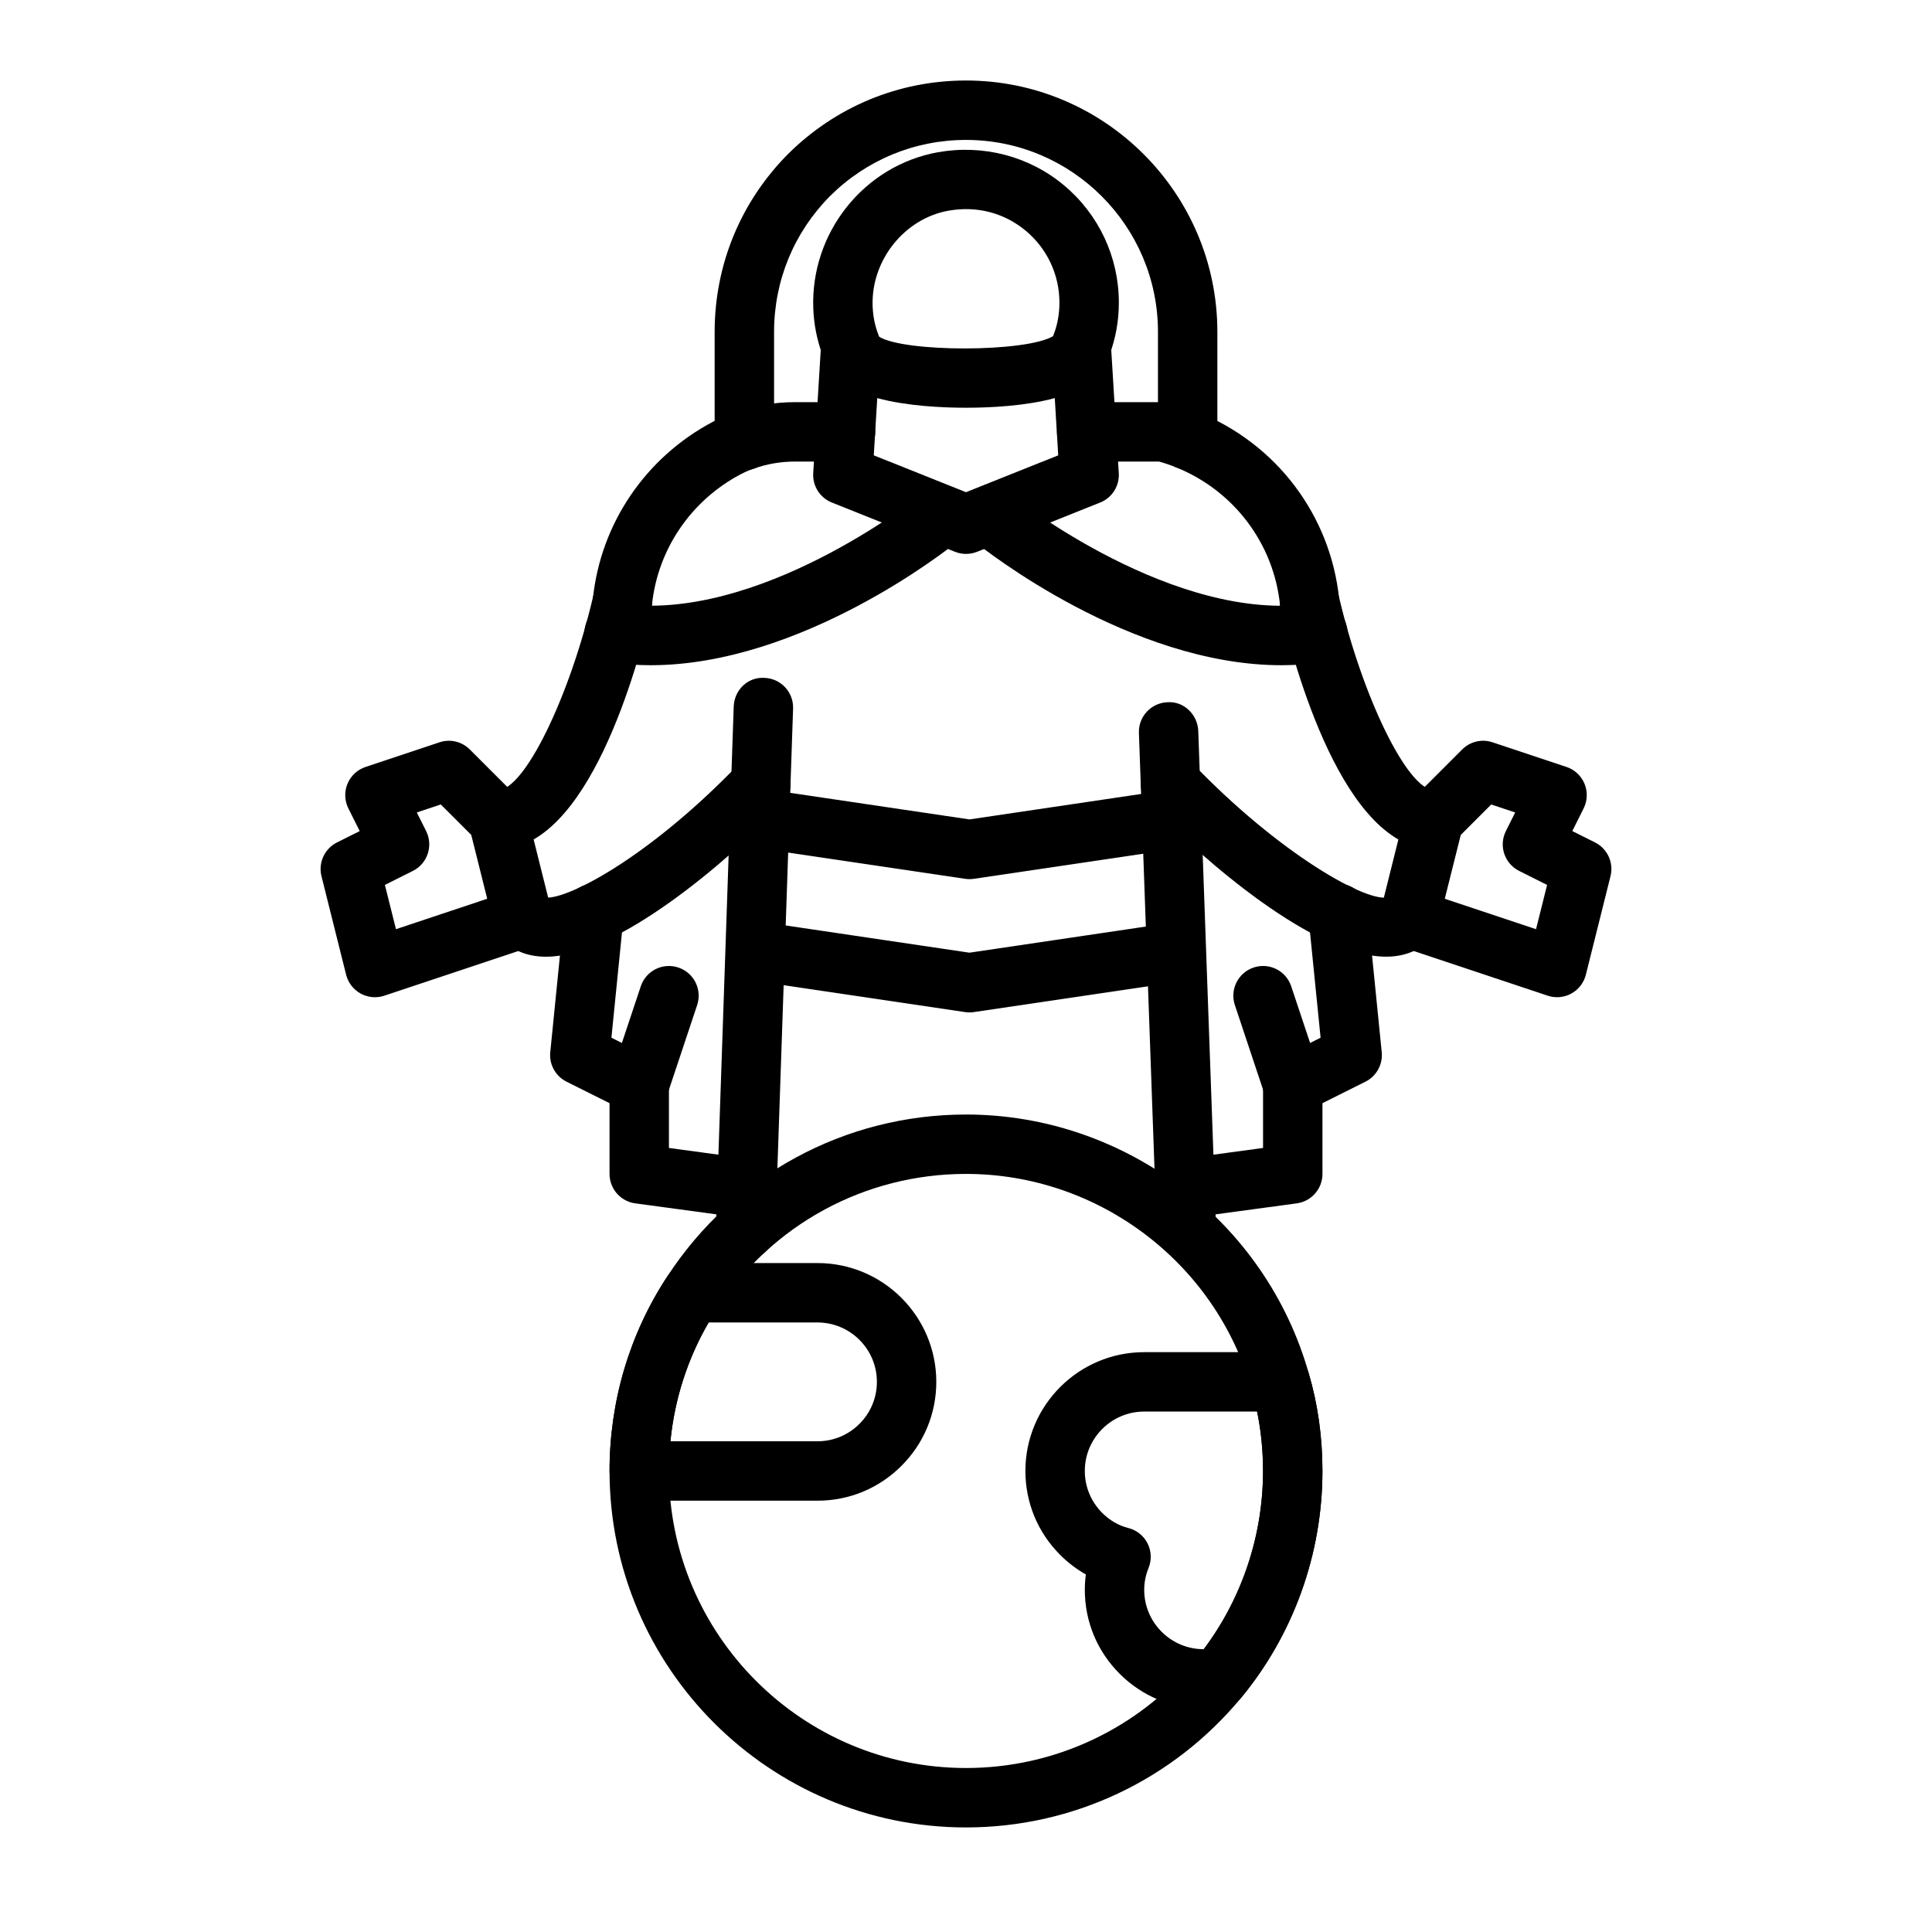
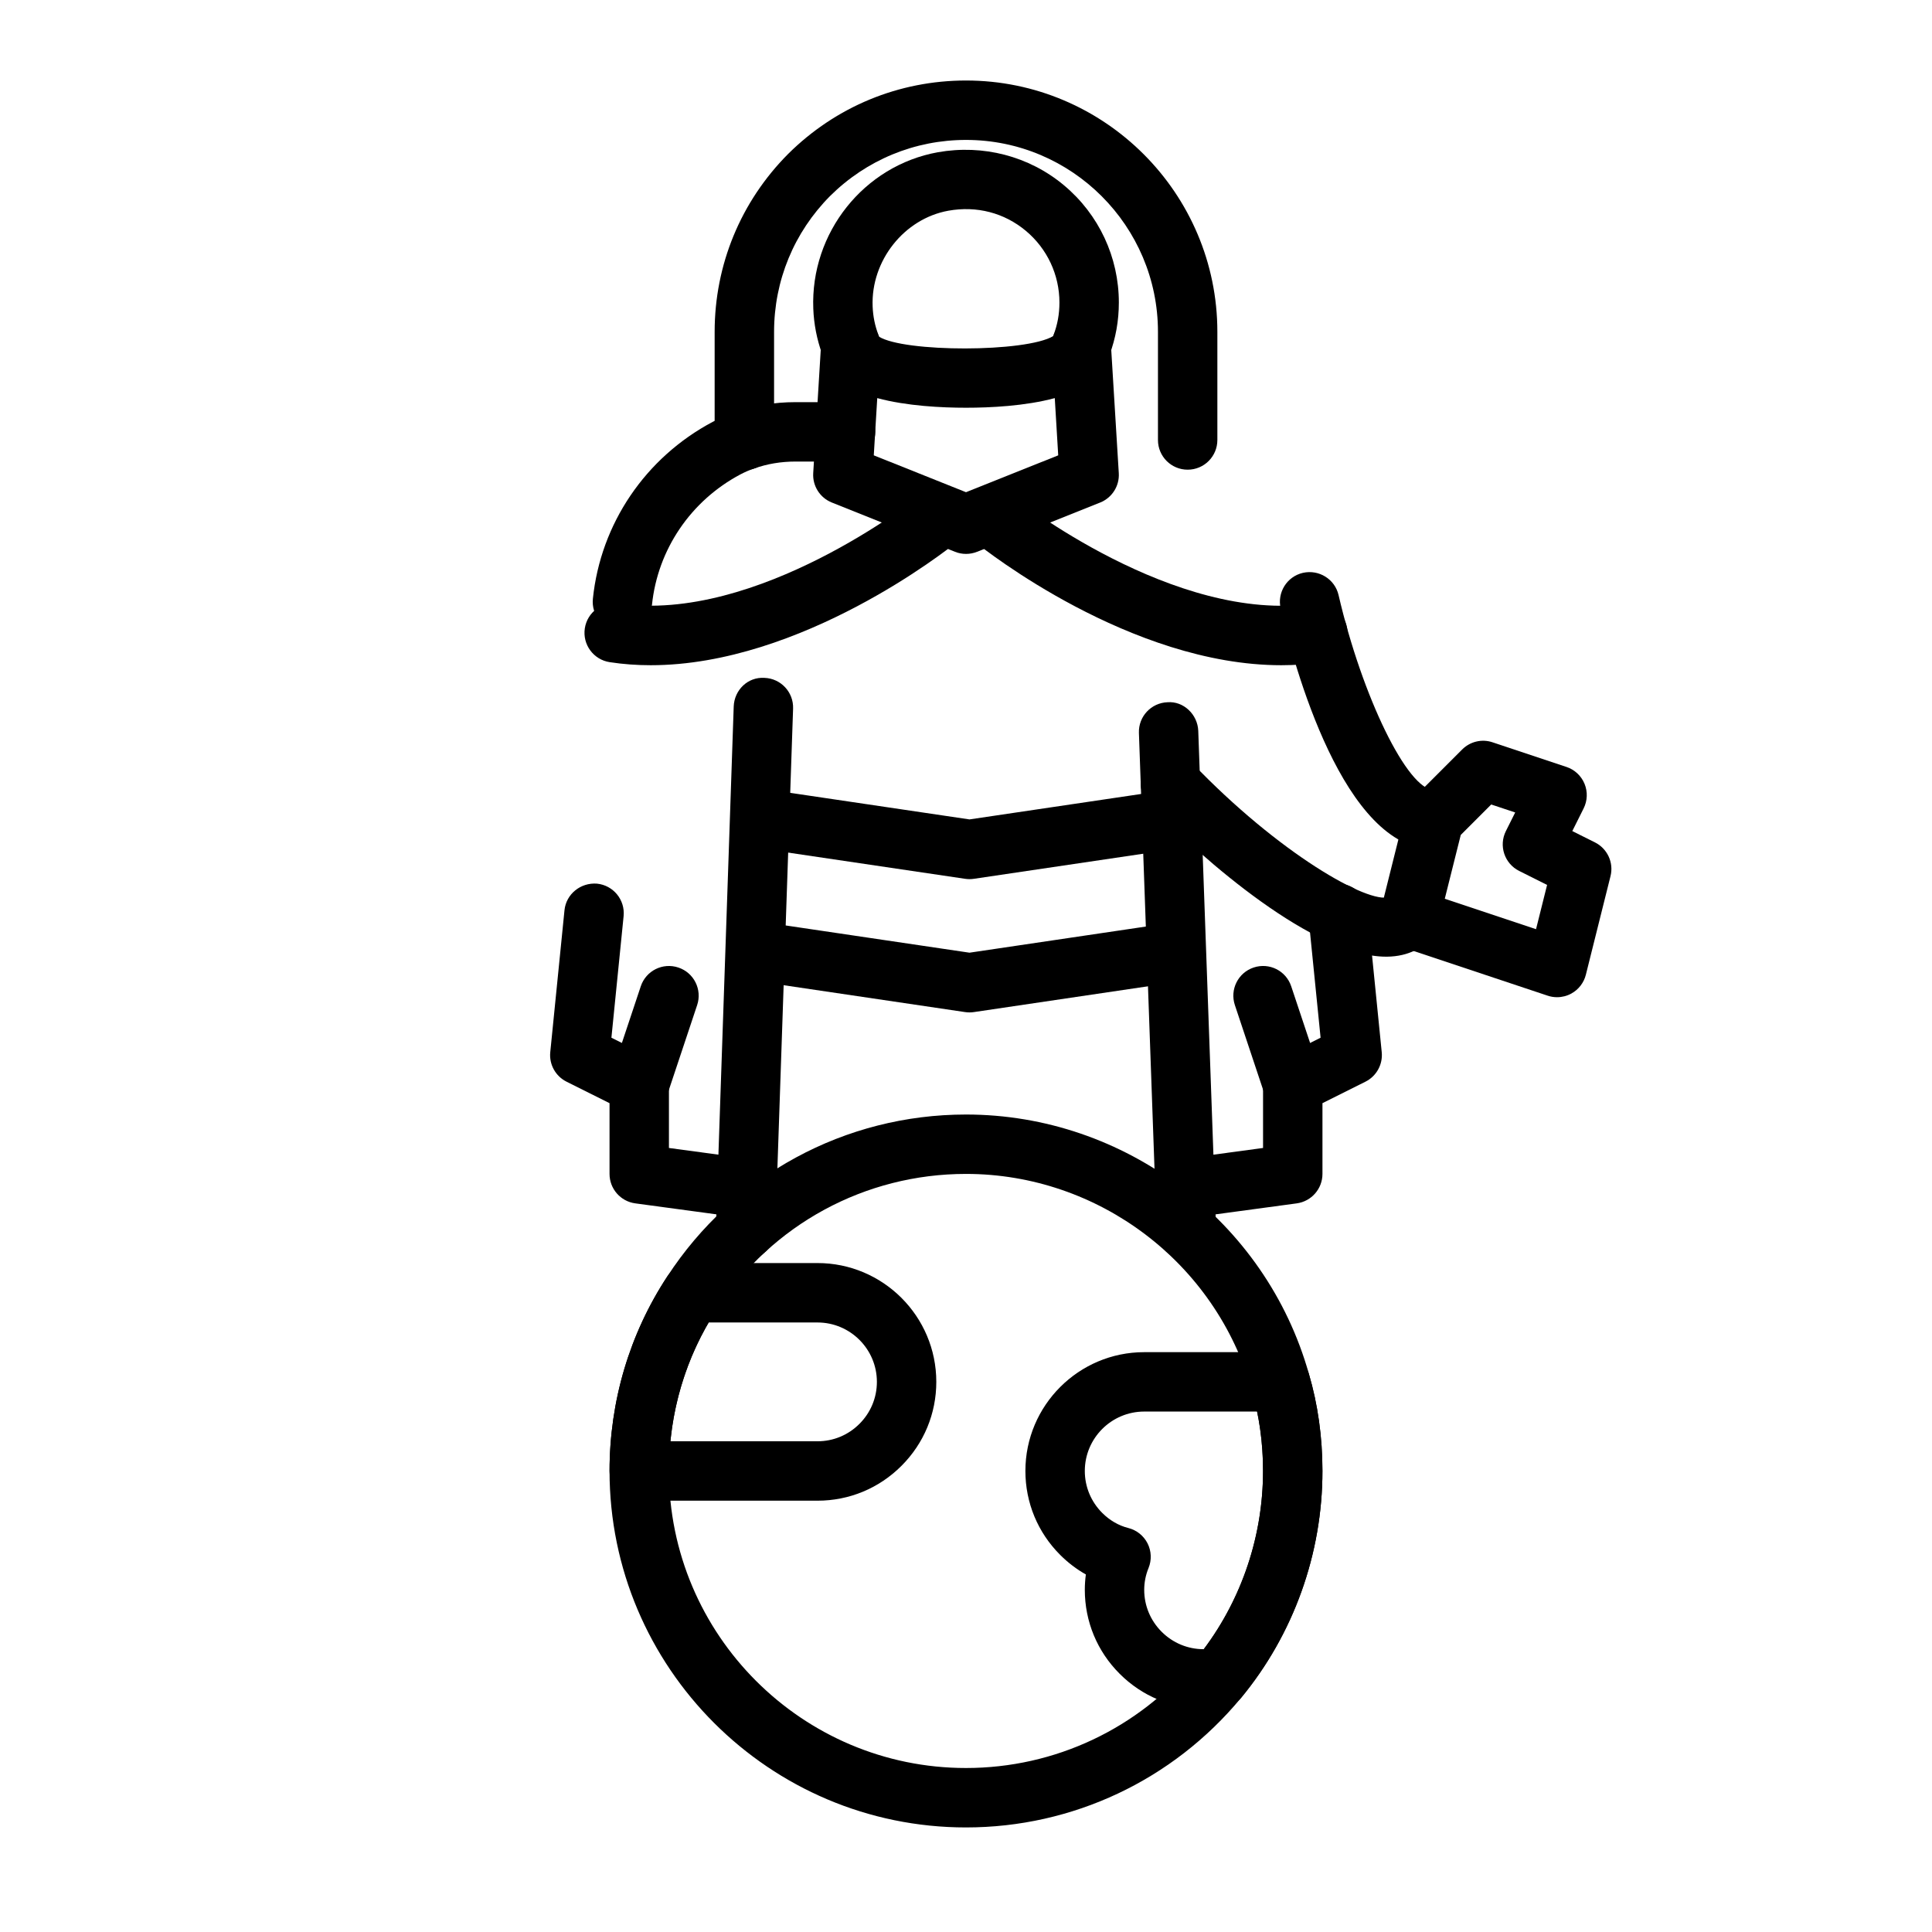
<svg xmlns="http://www.w3.org/2000/svg" fill="#000000" width="800px" height="800px" version="1.1" viewBox="144 144 512 512">
  <g>
    <path d="m341.59 477.77c-0.09 0-0.18 0-0.273-0.008-4.344-0.145-7.746-3.789-7.598-8.133l4.723-138.4c0.156-4.344 3.715-7.879 8.145-7.586 4.344 0.145 7.742 3.797 7.59 8.141l-4.723 138.38c-0.145 4.25-3.641 7.602-7.863 7.602z" />
    <path d="m458.4 477.77c-4.211 0-7.703-3.344-7.856-7.586l-4.719-131.95c-0.152-4.344 3.25-7.988 7.594-8.133 4.234-0.332 7.981 3.25 8.133 7.594l4.719 131.92c0.16 4.344-3.238 7.996-7.578 8.148-0.102 0.008-0.195 0.008-0.293 0.008z" />
    <path d="m429.62 245.7c-1.301 0-2.613-0.324-3.828-1-3.797-2.121-5.16-6.918-3.035-10.707 0-0.008 0.121-0.316 0.238-0.602 0.055-0.207 0.121-0.406 0.199-0.602 1.055-2.762 1.566-5.574 1.566-8.609 0-7.348-3.242-14.277-8.895-19.004-5.734-4.789-13.02-6.68-20.535-5.336-11.727 2.113-20.543 13.246-20.074 25.34 0.105 2.66 0.605 5.152 1.555 7.617 0.07 0.191 0.133 0.383 0.191 0.578l0.281 0.691c1.898 3.836 0.453 8.617-3.336 10.602-3.789 2-8.406 0.707-10.469-3.035-0.426-0.77-0.805-1.66-1.145-2.535h0.008c-0.203-0.438-0.367-0.891-0.492-1.359-1.383-3.844-2.164-7.856-2.32-11.945-0.781-20.094 13.41-37.914 33.016-41.449 11.984-2.121 24.176 1.031 33.418 8.758 9.25 7.727 14.543 19.059 14.543 31.082 0 4.797-0.832 9.457-2.477 13.875-0.078 0.246-0.16 0.484-0.254 0.723l0.016 0.008c-0.469 1.184-0.852 2.09-1.293 2.875-1.434 2.582-4.117 4.035-6.879 4.035z" />
    <path d="m400 290.79c-0.992 0-1.984-0.184-2.926-0.562l-32.633-13.055c-3.148-1.262-5.137-4.398-4.93-7.781l2.086-34.156c0.266-4.242 3.926-7.688 8.102-7.371 3.062 0.094 5.672 1.93 6.891 4.543 0.125 0.262 0.238 0.523 0.34 0.801 6.582 4.184 38.93 4.219 46.195-0.145 0.062-0.16 0.129-0.324 0.207-0.484 1.176-2.699 3.836-4.621 6.965-4.711 4.336-0.191 7.832 3.129 8.102 7.371l2.09 34.156c0.207 3.383-1.785 6.519-4.934 7.781l-32.629 13.055c-0.945 0.375-1.938 0.559-2.926 0.559zm-24.438-26.121 24.438 9.77 24.438-9.77-0.914-15.168c-7.816 2.113-17.137 2.551-23.504 2.551h-0.02c-6.379 0-15.703-0.438-23.52-2.551z" />
    <path d="m341.26 268.6c-4.348 0-7.871-3.519-7.871-7.871v-28.781c0-17.773 6.906-34.508 19.453-47.133 12.656-12.574 29.395-19.48 47.16-19.48 36.73 0 66.613 29.883 66.613 66.613v28.652c0 4.352-3.519 7.871-7.871 7.871-4.352 0-7.871-3.519-7.871-7.871v-28.652c0-28.051-22.816-50.867-50.867-50.867-13.578 0-26.371 5.281-36.027 14.867-9.555 9.625-14.84 22.418-14.84 36v28.781c-0.008 4.352-3.531 7.871-7.879 7.871z" />
-     <path d="m491.04 311.35c-3.981 0-7.402-3.012-7.824-7.059-1.684-16.25-12.191-30.195-27.438-36.395-1.492-0.613-3.051-1.137-4.621-1.582h-19.172c-4.352 0-7.871-3.519-7.871-7.871 0-4.352 3.519-7.871 7.871-7.871h20.234c0.684 0 1.367 0.094 2.031 0.27 2.543 0.676 5.074 1.5 7.473 2.477 20.633 8.387 34.871 27.297 37.16 49.348 0.445 4.328-2.699 8.195-7.019 8.648-0.281 0.02-0.555 0.035-0.824 0.035z" />
    <path d="m308.96 311.35c-0.27 0-0.543-0.016-0.816-0.039-4.324-0.453-7.469-4.32-7.023-8.641 2.051-19.887 13.922-37.406 31.75-46.871 2.234-1.16 4.129-1.977 6.016-2.566 4.809-1.738 10.27-2.66 15.949-2.66h13.25c4.348 0 7.871 3.519 7.871 7.871 0 4.352-3.523 7.871-7.871 7.871h-13.25c-3.859 0-7.535 0.613-10.922 1.828-1.473 0.469-2.609 1.016-3.707 1.582-13.141 6.973-21.914 19.902-23.426 34.555-0.418 4.055-3.836 7.07-7.82 7.07z" />
-     <path d="m288.68 397.54h-0.199c-6.055-0.055-9.73-2.668-11.742-4.852-2.953-3.191-2.762-8.172 0.43-11.125 3.109-2.875 7.926-2.773 10.906 0.207 4.945 1.352 27.211-9.777 51.879-35.453 3.012-3.129 8.004-3.231 11.133-0.215 3.137 3.012 3.234 7.996 0.223 11.133-14.422 14.996-43.781 40.305-62.629 40.305z" />
-     <path d="m243.36 408.27c-1.312 0-2.613-0.332-3.789-0.969-1.922-1.062-3.312-2.867-3.848-4.996l-6.527-26.105c-0.895-3.574 0.82-7.297 4.117-8.949l6.012-3.004-3.004-6.012c-1.02-2.043-1.102-4.43-0.23-6.535s2.617-3.734 4.781-4.449l19.582-6.527c2.832-0.961 5.945-0.215 8.055 1.898l13.055 13.055c1.012 1.008 1.727 2.277 2.07 3.66l6.527 26.105c0.996 3.988-1.246 8.07-5.148 9.371l-39.16 13.055c-0.812 0.273-1.656 0.402-2.492 0.402zm2.641-29.758 2.934 11.73 24.18-8.062-4.227-16.914-8.074-8.07-6.356 2.113 2.469 4.934c1.945 3.891 0.367 8.617-3.519 10.562z" />
-     <path d="m275.99 369.11c-4.348 0-7.871-3.519-7.871-7.871 0-4.352 3.523-7.871 7.871-7.871 6.957 0 19.004-24.629 25.281-51.668 0.98-4.234 5.211-6.856 9.445-5.887 4.234 0.977 6.871 5.203 5.891 9.441-3.469 14.98-16.645 63.855-40.617 63.855z" />
+     <path d="m288.68 397.54h-0.199z" />
    <path d="m511.33 397.53c-18.957 0-48.395-25.43-62.836-40.496-3.012-3.144-2.906-8.125 0.23-11.133 3.144-3.004 8.125-2.898 11.133 0.23 23.238 24.254 46.863 37.484 52.246 35.578 2.969-3.191 7.758-3.238 10.926-0.285 3.199 2.953 3.191 8.07 0.238 11.27-2.023 2.176-5.688 4.781-11.746 4.836h-0.191z" />
    <path d="m556.64 408.27c-0.84 0-1.676-0.129-2.492-0.406l-39.16-13.055c-3.898-1.301-6.141-5.383-5.144-9.371l6.527-26.105c0.348-1.383 1.062-2.652 2.066-3.66l13.055-13.055c2.106-2.106 5.219-2.859 8.055-1.898l19.582 6.527c2.16 0.715 3.906 2.344 4.781 4.449 0.875 2.106 0.793 4.488-0.23 6.535l-3.004 6.012 6.012 3.004c3.297 1.652 5.012 5.375 4.113 8.949l-6.527 26.105c-0.531 2.129-1.922 3.938-3.844 4.996-1.176 0.645-2.477 0.973-3.789 0.973zm-29.758-26.09 24.184 8.062 2.93-11.73-7.402-3.707c-3.891-1.945-5.465-6.672-3.519-10.562l2.469-4.934-6.356-2.113-8.07 8.07z" />
    <path d="m524.01 369.11c-23.977 0-37.152-48.879-40.621-63.859-0.977-4.234 1.66-8.465 5.894-9.441 4.227-0.953 8.465 1.652 9.449 5.887 6.273 27.035 18.32 51.668 25.277 51.668 4.352 0 7.871 3.519 7.871 7.871 0 4.356-3.523 7.875-7.871 7.875z" />
    <path d="m400.92 376.98c-0.383 0-0.773-0.031-1.152-0.086l-53.137-7.871c-4.301-0.637-7.273-4.644-6.633-8.941 0.641-4.305 4.668-7.211 8.941-6.633l51.984 7.703 51.984-7.703c4.32-0.578 8.309 2.328 8.941 6.633 0.637 4.297-2.336 8.301-6.633 8.941l-53.137 7.871c-0.387 0.059-0.777 0.086-1.16 0.086z" />
    <path d="m400.92 412.3c-0.383 0-0.773-0.031-1.152-0.086l-53.137-7.871c-4.301-0.637-7.273-4.644-6.633-8.941 0.641-4.305 4.668-7.211 8.941-6.633l51.984 7.703 51.984-7.703c4.32-0.578 8.309 2.328 8.941 6.633 0.637 4.297-2.336 8.301-6.633 8.941l-53.137 7.871c-0.387 0.059-0.777 0.086-1.16 0.086z" />
    <path d="m342.22 466.87c-0.355 0-0.707-0.023-1.07-0.07l-28.805-3.898c-3.898-0.527-6.812-3.863-6.812-7.801v-18.75l-11.395-5.695c-2.922-1.461-4.641-4.574-4.312-7.824l3.769-37.605c0.434-4.32 4.309-7.387 8.617-7.051 4.328 0.438 7.484 4.289 7.051 8.617l-3.231 32.211 10.891 5.441c2.668 1.336 4.352 4.059 4.352 7.043v16.734l21.988 2.977c4.305 0.586 7.328 4.551 6.746 8.855-0.535 3.949-3.91 6.816-7.789 6.816z" />
    <path d="m313.41 439.36c-0.824 0-1.664-0.129-2.492-0.406-4.125-1.367-6.356-5.828-4.977-9.957l7.871-23.617c1.371-4.121 5.816-6.359 9.961-4.973 4.125 1.367 6.356 5.828 4.977 9.957l-7.871 23.617c-1.102 3.293-4.172 5.379-7.469 5.379z" />
    <path d="m457.78 466.87c-3.883 0-7.258-2.867-7.797-6.82-0.586-4.305 2.438-8.273 6.75-8.855l21.988-2.973v-16.734c0-2.984 1.684-5.703 4.352-7.043l10.895-5.441-3.231-32.211c-0.43-4.328 2.723-8.188 7.051-8.617 4.438-0.332 8.188 2.731 8.617 7.051l3.766 37.605c0.324 3.25-1.391 6.367-4.312 7.824l-11.395 5.695v18.75c0 3.938-2.914 7.273-6.82 7.805l-28.805 3.898c-0.352 0.043-0.711 0.066-1.059 0.066z" />
    <path d="m486.59 439.36c-3.297 0-6.367-2.082-7.465-5.383l-7.871-23.617c-1.375-4.129 0.852-8.586 4.973-9.957 4.16-1.383 8.578 0.852 9.957 4.973l7.871 23.617c1.375 4.129-0.852 8.586-4.973 9.957-0.832 0.277-1.668 0.41-2.492 0.41z" />
    <path d="m400 628.29c-52.086 0-94.465-42.375-94.465-94.465 0-18.488 5.293-36.316 15.301-51.551 17.492-26.863 47.09-42.914 79.164-42.914 42.121 0 79.48 28.258 90.867 68.719 2.375 8.062 3.594 16.758 3.594 25.746 0 21.934-7.656 43.281-21.555 60.117-18.082 21.832-44.648 34.348-72.906 34.348zm0-173.19c-26.727 0-51.395 13.375-65.984 35.785-8.34 12.695-12.738 27.531-12.738 42.938 0 43.402 35.312 78.719 78.719 78.719 23.555 0 45.703-10.441 60.77-28.637 11.582-14.012 17.953-31.801 17.953-50.082 0-7.481-1.008-14.676-2.984-21.387-9.508-33.797-40.641-57.336-75.734-57.336z" />
    <path d="m483.56 320.29c-40 0-78.844-30.812-80.621-32.242-3.391-2.719-3.926-7.664-1.211-11.051 2.723-3.406 7.676-3.922 11.066-1.223 0.414 0.34 42.598 33.641 79.25 28.152 4.281-0.668 8.309 2.297 8.965 6.598 0.652 4.297-2.297 8.309-6.598 8.965-3.609 0.547-7.238 0.801-10.852 0.801z" />
    <path d="m316.44 320.29c-3.617 0-7.242-0.254-10.855-0.809-4.297-0.652-7.254-4.668-6.602-8.965 0.652-4.305 4.684-7.25 8.969-6.598 36.617 5.457 78.824-27.812 79.25-28.152 3.391-2.707 8.348-2.176 11.066 1.23 2.719 3.391 2.18 8.332-1.207 11.055-1.781 1.43-40.629 32.238-80.621 32.238z" />
    <path d="m360.64 541.7h-47.23c-4.348 0-7.871-3.519-7.871-7.871 0-18.488 5.293-36.316 15.301-51.551 1.457-2.219 3.93-3.555 6.582-3.555h33.219c17.363 0 31.488 14.121 31.488 31.488 0 8.395-3.277 16.305-9.234 22.254-5.949 5.961-13.855 9.234-22.254 9.234zm-38.973-15.746h38.973c4.195 0 8.145-1.637 11.125-4.621 2.981-2.981 4.621-6.93 4.621-11.121 0-8.68-7.062-15.742-15.742-15.742h-28.84c-5.594 9.605-9.035 20.316-10.137 31.484z" />
    <path d="m466.83 596.8h-3.856c-8.395 0-16.305-3.273-22.254-9.234-5.961-5.949-9.234-13.859-9.234-22.254 0-1.352 0.094-2.715 0.277-4.066-2.461-1.383-4.742-3.121-6.789-5.164-5.961-5.953-9.234-13.863-9.234-22.258 0-17.367 14.121-31.488 31.488-31.488h36.055c3.488 0 6.566 2.297 7.551 5.644 2.406 8.16 3.625 16.855 3.625 25.844 0 21.934-7.656 43.281-21.555 60.117-1.5 1.812-3.719 2.859-6.074 2.859zm-19.602-78.723c-8.68 0-15.742 7.066-15.742 15.742 0 4.191 1.637 8.141 4.621 11.125 1.977 1.977 4.359 3.352 6.887 3.988 2.223 0.555 4.082 2.039 5.121 4.082 1.027 2.039 1.121 4.422 0.258 6.539-0.754 1.82-1.145 3.812-1.145 5.758 0 4.191 1.637 8.141 4.621 11.125 2.981 2.981 6.934 4.617 11.125 4.617h0.039c10.152-13.539 15.703-30.172 15.703-47.23 0-5.418-0.531-10.691-1.574-15.742z" />
  </g>
</svg>